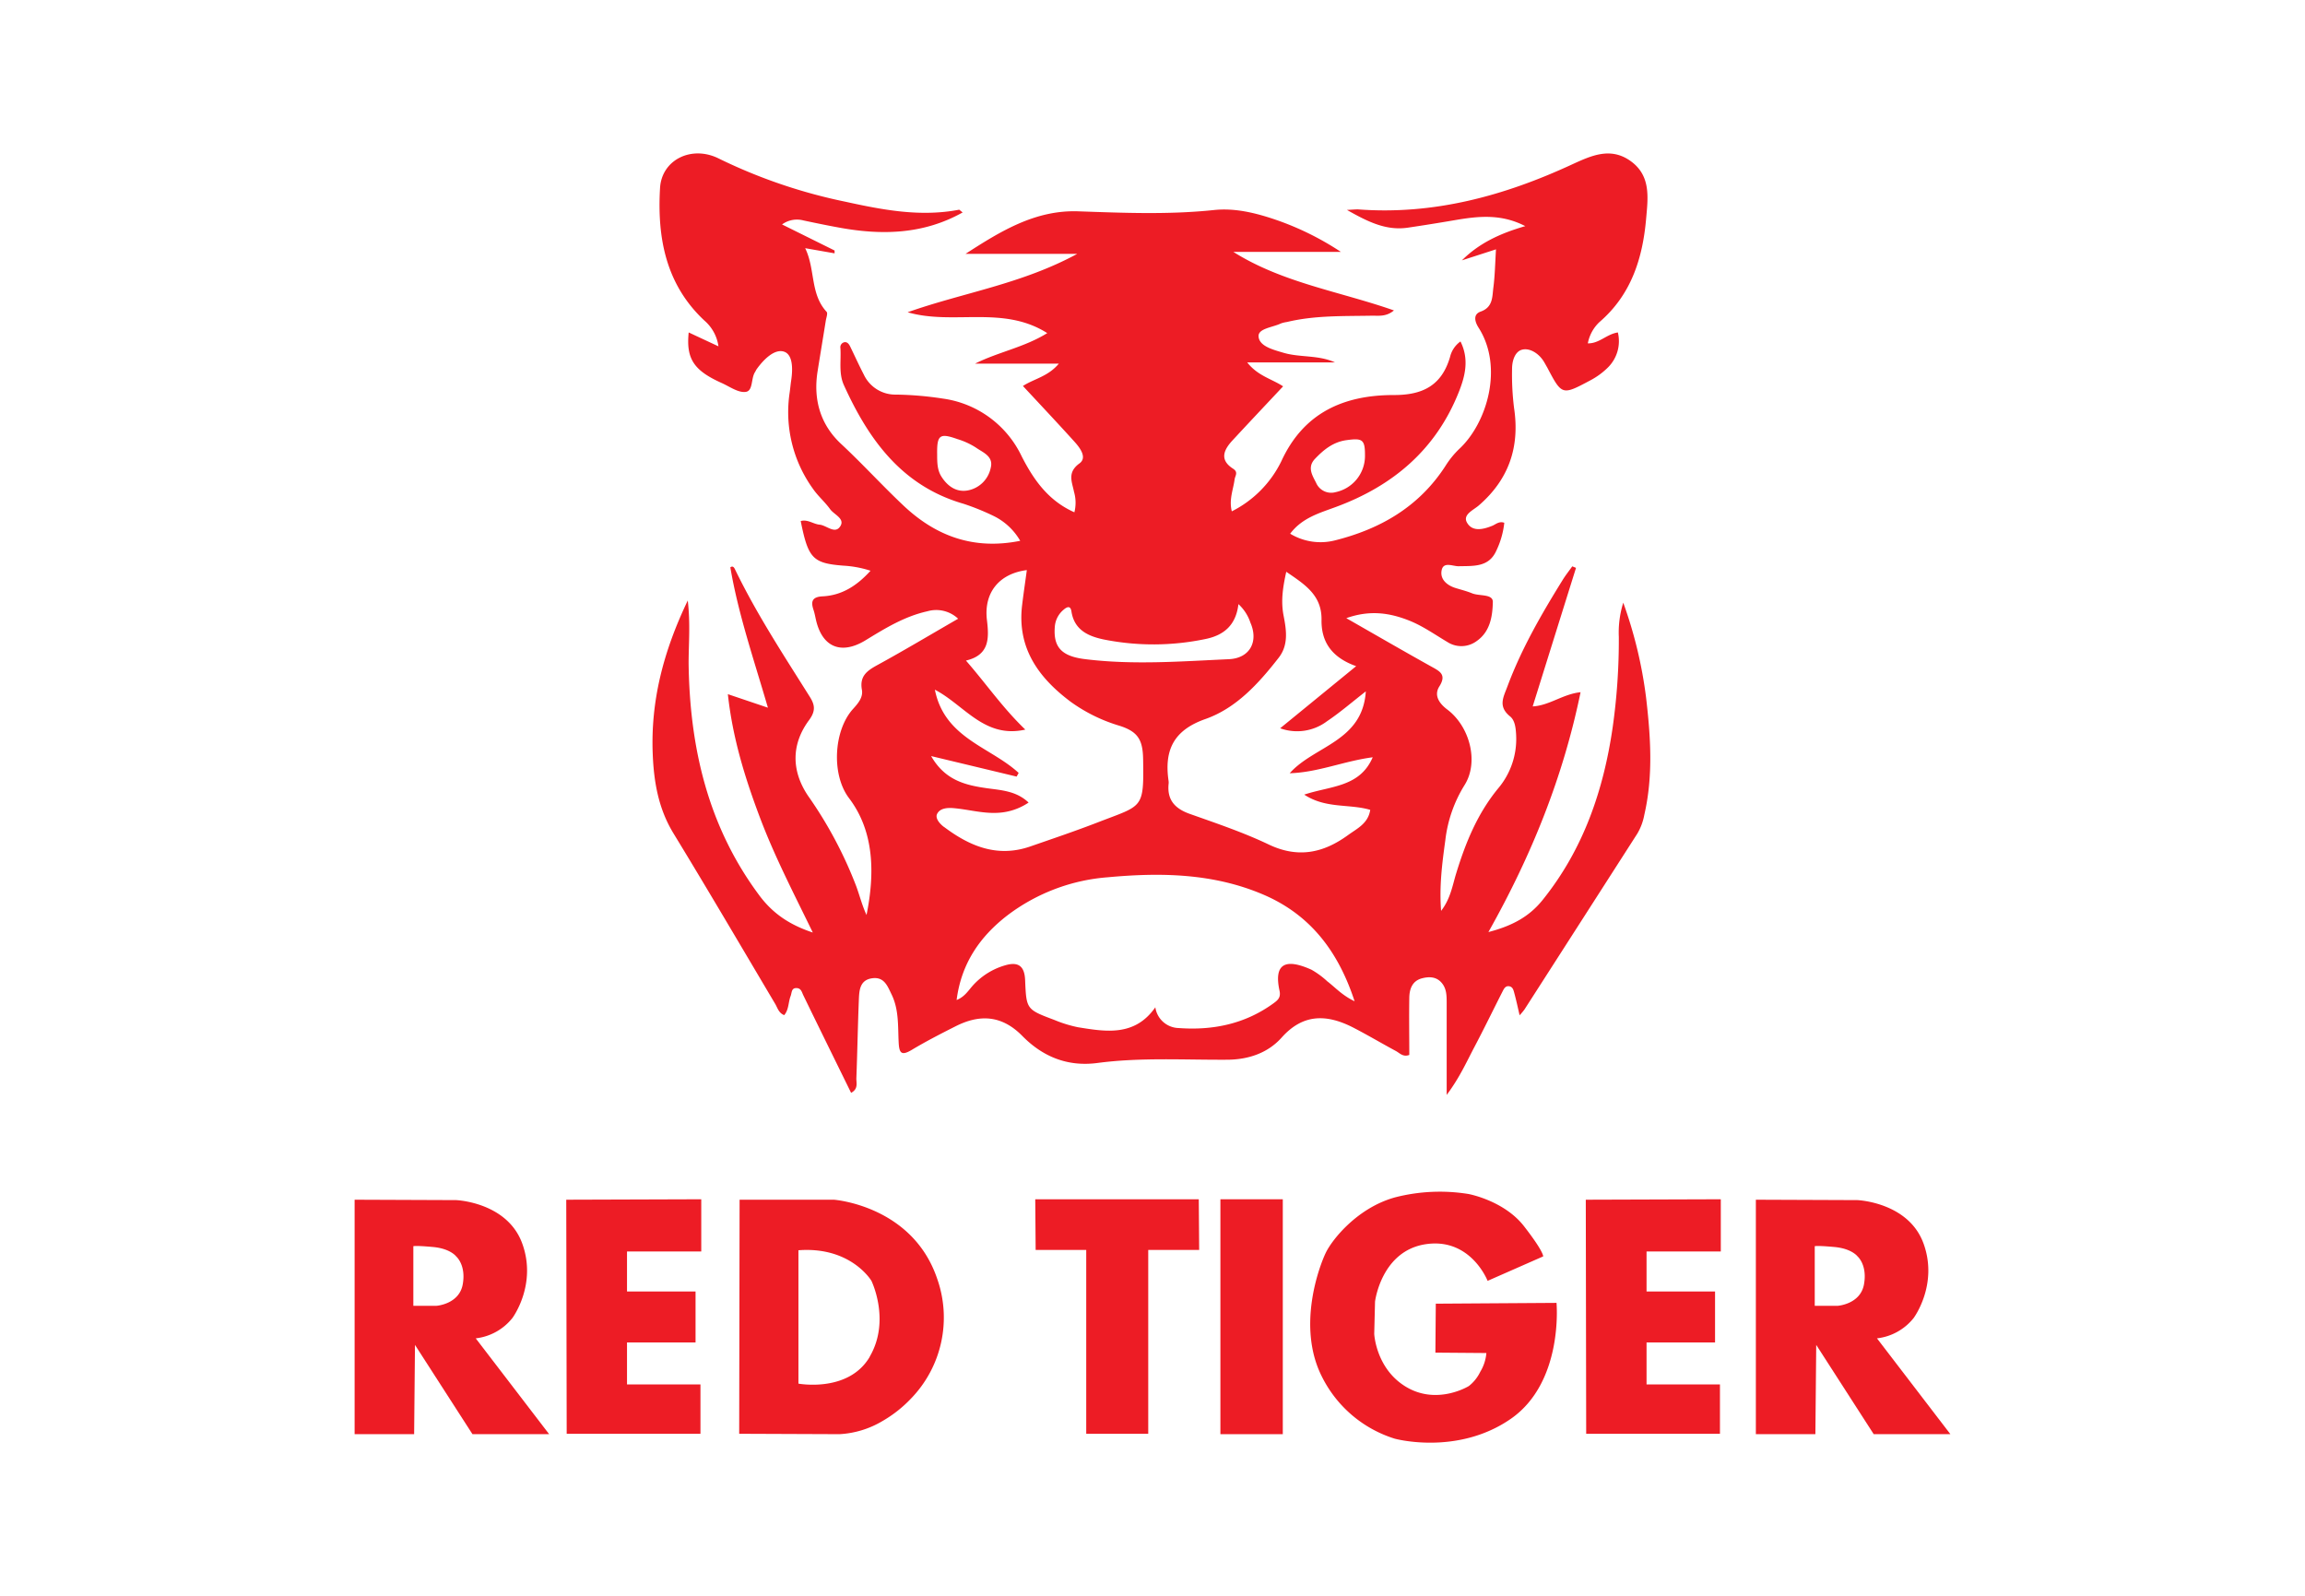
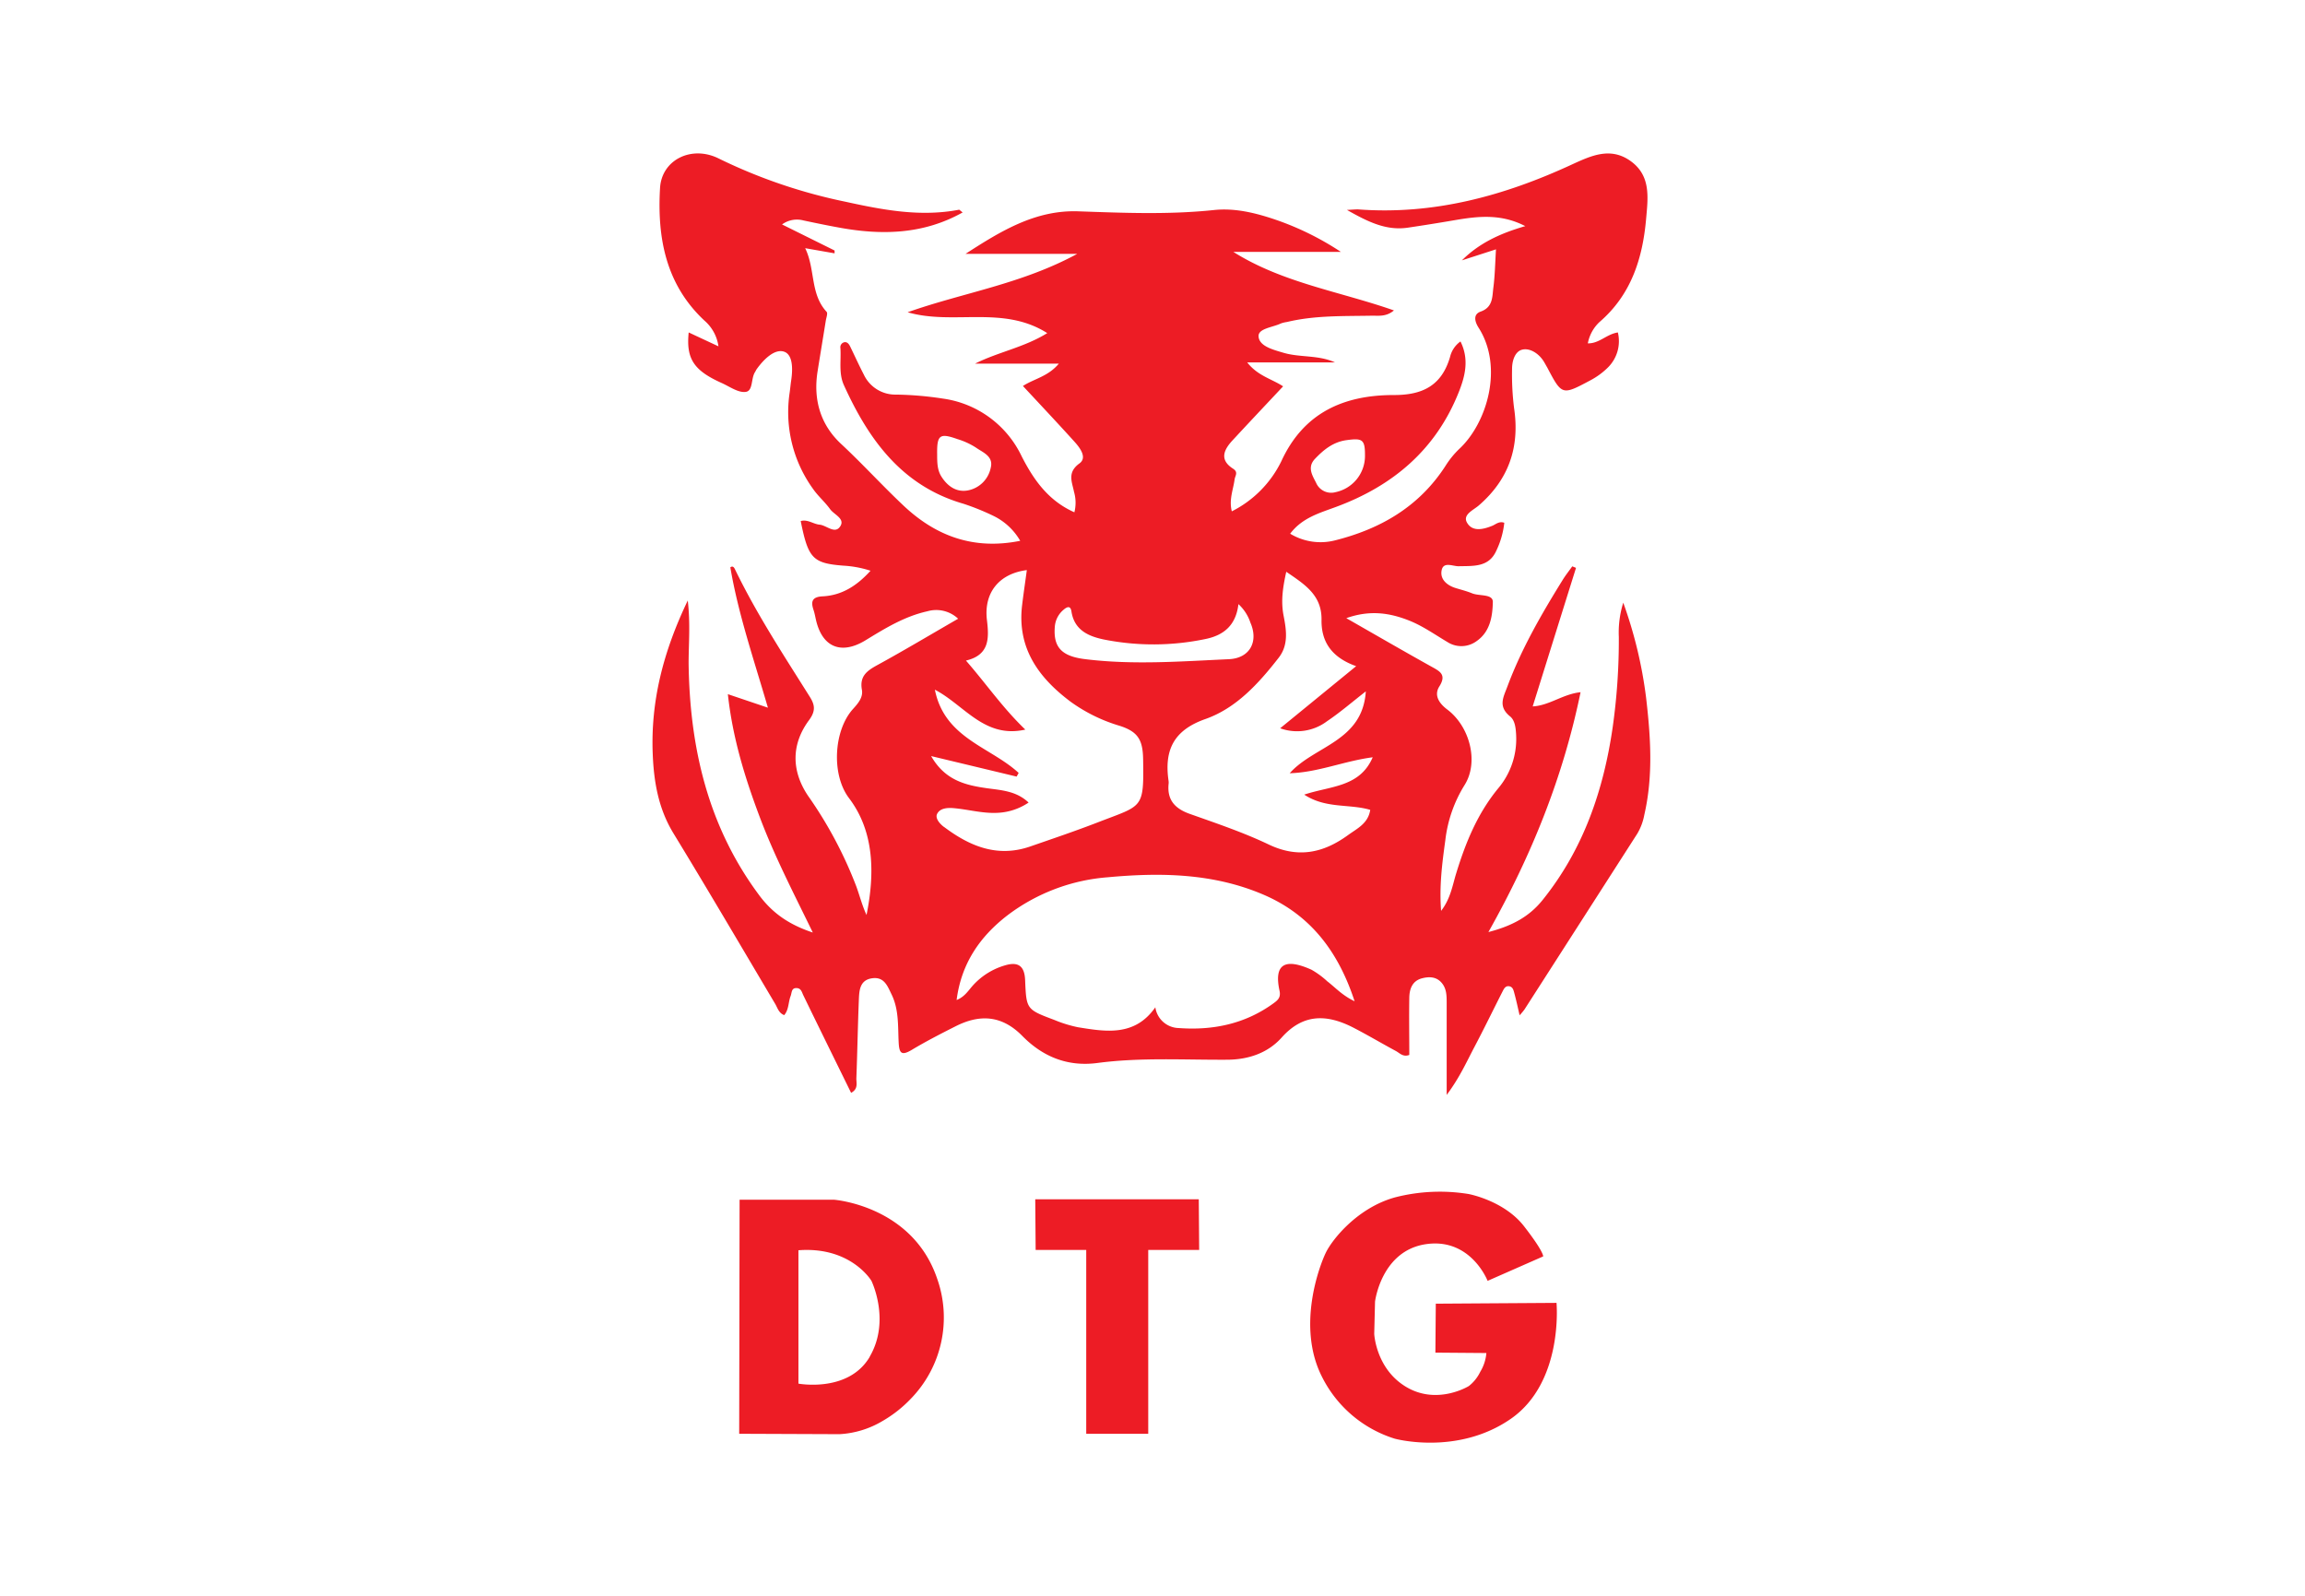
<svg xmlns="http://www.w3.org/2000/svg" id="Слой_1" data-name="Слой 1" viewBox="0 0 400 400" width="130" height="90">
  <defs>
    <style>.cls-1{fill:#ed1c25;}</style>
  </defs>
  <path class="cls-1" d="M323.74,175A109.94,109.94,0,0,0,318,151.07a25.08,25.08,0,0,0-1.11,8.59,155.94,155.94,0,0,1-1.54,22.64c-2.3,15.85-7.35,30.57-17.53,43.25-3.3,4.13-7.53,6.5-13.62,8.08,10.93-19.42,18.76-39,23.1-60.12-4.4.45-7.82,3.34-12,3.56,3.68-11.78,7.27-23.26,10.86-34.73l-.94-.38c-.81,1.14-1.69,2.24-2.42,3.43-5.29,8.53-10.3,17.2-13.83,26.66-1,2.69-2.41,5,.62,7.49,1.29,1,1.47,3,1.56,4.7a19.17,19.17,0,0,1-4.54,13.42c-5.17,6.31-8.12,13.55-10.47,21.21-.93,3-1.42,6.39-3.8,9.45-.48-6.33.28-12,1.06-17.7a33.43,33.43,0,0,1,4.8-13.8c3.71-5.84,1.29-14.8-4.35-19-2-1.51-3.32-3.51-2-5.68,2-3.11.09-3.91-2.09-5.13-6.89-3.84-13.73-7.8-21.18-12.06,5.93-2.11,10.92-1.33,15.83.63,3.41,1.37,6.39,3.5,9.53,5.36a6.45,6.45,0,0,0,7.37-.29c3.36-2.35,3.92-6.26,4-9.72.07-2.12-3.39-1.46-5.2-2.21-1.32-.54-2.72-.89-4.09-1.31-2.24-.68-4-2.23-3.54-4.48s2.84-.95,4.31-1c3.7-.09,7.52.29,9.39-3.89a21.35,21.35,0,0,0,2-7c-1.28-.47-2.13.39-3,.75-2.34.95-5,1.55-6.34-.78-1.16-2,1.57-3.13,2.91-4.28,7.58-6.54,10.37-14.7,8.87-24.54a67.54,67.54,0,0,1-.49-9.76c0-2,.73-4.38,2.6-4.8s4,.93,5.22,2.78c.36.54.65,1.13,1,1.71,3.69,7,3.71,7,10.8,3.22a18.57,18.57,0,0,0,4.39-3.21,9.28,9.28,0,0,0,2.51-8.8c-2.83.43-4.65,2.79-7.53,2.74A9.81,9.81,0,0,1,312,80.76c8-6.87,10.87-16,11.74-26,.46-5.21,1.22-10.67-3.83-14.34S310,39,305.16,41.22c-17,7.87-34.7,12.71-53.69,11.26-.6,0-1.21.06-2.73.14,5.29,3,9.86,5.26,15.31,4.44q5.81-.86,11.58-1.85c5.84-1,11.64-1.72,17.81,1.47-6.29,1.82-11.54,4.25-15.88,8.58l8.54-2.76c-.21,3.39-.26,6.52-.66,9.61-.3,2.3-.07,4.9-3.2,6-1.94.69-1.44,2.55-.52,4,6.35,9.91,2.12,24-4.86,30.45a22.35,22.35,0,0,0-3.43,4.24c-6.61,10.23-16.33,15.83-27.84,18.69a14.68,14.68,0,0,1-11.08-1.71c3-4,7.36-5.18,11.5-6.72,14.26-5.27,25-14.34,30.73-28.69,1.66-4.13,2.67-8.33.46-12.78a6.64,6.64,0,0,0-2.62,3.9c-2.09,7.12-6.82,9.55-14.09,9.53-12.43,0-22.55,4.33-28.18,16.56a27.58,27.58,0,0,1-12.43,12.59c-.75-2.95.36-5.42.7-8,.13-.93,1-1.8-.39-2.69-3.49-2.24-2.32-4.74-.1-7.13,4.16-4.49,8.36-8.94,12.65-13.51-2.89-1.89-6.34-2.61-9-6h22c-4.24-1.93-8.81-1.17-13-2.44-2.48-.74-6-1.61-6.15-4.07-.16-2,3.57-2.27,5.61-3.26a7.56,7.56,0,0,1,1.51-.36c7-1.69,14.23-1.44,21.39-1.58,1.72,0,3.54.26,5.42-1.32-13.67-4.79-27.9-6.9-40.25-14.67h26.95a71.84,71.84,0,0,0-16.16-8c-5.05-1.73-10.3-3.06-15.68-2.49-11.35,1.19-22.68.71-34,.32-10.79-.37-19.48,5-28.24,10.66h28c-14,7.6-28.71,9.75-42.52,14.64,11.46,3.32,23.9-1.83,35,5.23-5.78,3.58-12.21,4.7-18.1,7.65h21c-2.71,3.25-6.21,3.79-9,5.6,4.46,4.8,8.75,9.35,12.95,14,1.4,1.56,3.22,4,1.19,5.43-3.1,2.27-1.82,4.62-1.33,7.12a9.78,9.78,0,0,1,.09,5.11c-6.59-2.92-10.26-8.24-13.24-14.08a25.75,25.75,0,0,0-19.72-14.42,84.57,84.57,0,0,0-11.69-1,8.72,8.72,0,0,1-8.15-5.05c-1.2-2.31-2.27-4.68-3.4-7-.3-.61-.73-1.2-1.45-1.08a1.28,1.28,0,0,0-1,1.47c.21,3.1-.47,6.32.87,9.28,6.23,13.73,14.58,25.3,30,29.75a60.61,60.61,0,0,1,7.59,3.08,15.58,15.58,0,0,1,6.61,6.2c-11.67,2.35-21.16-1.17-29.32-8.89-5.3-5-10.23-10.42-15.59-15.41-5.19-4.84-7-11.12-5.88-18.18.67-4.24,1.38-8.47,2.06-12.71.12-.75.54-1.84.2-2.21-4.16-4.5-2.79-10.62-5.37-15.95l7.37,1.29c0-.24,0-.47,0-.71l-13.17-6.53a6.34,6.34,0,0,1,5.38-1c2.93.62,5.85,1.23,8.79,1.76,10.76,2,21.25,1.76,31.1-3.77l-.86-.69h0c-9.69,1.87-19.1.07-28.54-2a133.06,133.06,0,0,1-31.68-10.8c-6.8-3.43-14.35.24-14.77,7.36-.73,12.46,1.42,24.2,11.16,33.27a10.38,10.38,0,0,1,3.48,6.42l-7.46-3.48C83.07,89.92,85,92.86,92,96c2,.89,4.17,2.5,6.05,2.23s1.26-3.39,2.34-5c.14-.22.23-.47.38-.68,1.72-2.41,4.42-5.11,6.78-4.43s2.3,4.48,1.88,7.24c-.15,1-.24,2.08-.39,3.11a32.84,32.84,0,0,0,5.88,24.09c1.25,1.81,3,3.29,4.28,5.08,1,1.37,3.74,2.35,2.56,4.24-1.33,2.15-3.44-.21-5.22-.37-1.57-.15-3-1.4-4.72-.9,1.88,9.37,3,10.58,10.73,11.18a26.73,26.73,0,0,1,6.77,1.27c-3.38,3.74-7.17,6.18-12,6.42-2.71.13-3,1.35-2.26,3.49.24.74.38,1.51.55,2.26,1.54,7,6.32,9,12.45,5.27,4.9-3,9.78-6,15.49-7.27a8,8,0,0,1,7.73,1.86c-6.94,4-13.53,7.94-20.25,11.62-2.6,1.42-4.49,2.78-3.87,6.2.33,1.87-.91,3.35-2.21,4.78-4.86,5.35-5.52,16.46-1,22.4,6.4,8.46,6.43,19,4.37,29.26-1.09-2.34-1.7-4.79-2.56-7.15a103.86,103.86,0,0,0-12.08-22.69c-4.25-6.29-4.23-13,.23-19,1.87-2.53,1.34-4.08,0-6.15-6.52-10.37-13.24-20.63-18.58-31.69-.22-.45-.55-.91-1.15-.46,2,11.78,5.9,23.1,9.42,35.18L93.56,174c1.19,11,4.3,21,8,30.83s8.47,19,13.29,28.92c-5.87-1.94-10-4.8-13.28-9.14C88.6,207.3,84,187.46,83.72,166.27c0-4.89.47-9.79-.21-15.75-6.17,12.87-9.33,25.3-8.78,38.58.29,7,1.44,13.62,5.19,19.78,8.62,14.12,17,28.42,25.43,42.63.63,1,.91,2.42,2.34,2.94,1.18-1.41,1-3.23,1.6-4.78.32-.82.17-2,1.41-2s1.38,1,1.77,1.8c.86,1.75,1.7,3.51,2.56,5.26q4.69,9.58,9.42,19.2c1.87-1,1.28-2.49,1.32-3.68.25-6.53.36-13.05.62-19.57.1-2.36.19-5,3.29-5.46s3.91,2,4.94,4.09c1.83,3.78,1.55,7.9,1.75,11.91.13,2.7.63,3.53,3.29,1.94,3.57-2.14,7.29-4.05,11-5.92,6.11-3.09,11.63-2.74,16.72,2.44s11.32,7.75,18.78,6.77c10.78-1.43,21.62-.76,32.44-.82,5.33,0,10.27-1.63,13.77-5.55,5.23-5.86,11.07-6.05,18-2.48,3.58,1.85,7.06,3.92,10.61,5.83,1,.53,1.81,1.6,3.39,1,0-4.75-.08-9.57,0-14.39.05-2.17.76-4.19,3.2-4.82,1.85-.48,3.68-.4,5,1.24,1.14,1.41,1.17,3.12,1.17,4.84,0,7.37,0,14.75,0,23.15,3.22-4.3,4.94-8.19,6.91-11.93,2.43-4.6,4.7-9.29,7.06-13.93.35-.68.71-1.51,1.66-1.38s1.13,1,1.33,1.75c.47,1.71.84,3.45,1.32,5.53a16.74,16.74,0,0,0,1.21-1.44q14.16-22.05,28.3-44.1a14.3,14.3,0,0,0,1.75-4.71C325.53,194.46,324.87,184.76,323.74,175Zm-83-60c2.19-2.29,4.54-4.21,7.88-4.67,4.11-.57,4.68-.15,4.64,4.12a9.27,9.27,0,0,1-7.36,8.91A4.11,4.11,0,0,1,241,121C240.06,119.15,238.72,117.11,240.74,115Zm-81.31,2.36a7.23,7.23,0,0,1-5.84,5.59c-2.83.46-5-1.14-6.47-3.44-1.11-1.7-1.09-3.69-1.1-5.64-.07-4.85.63-5.39,5.1-3.8a18.44,18.44,0,0,1,4.57,2.09C157.46,113.42,160.25,114.35,159.43,117.34Zm16.08,39.8a6.13,6.13,0,0,1,2.27-4.38c.9-.76,1.68-.94,1.9.48.73,4.77,4.39,6.28,8.29,7.07a63.63,63.63,0,0,0,25.2-.13c4.72-.94,7.75-3.48,8.37-8.77a10.94,10.94,0,0,1,3,4.64c2.09,4.75-.14,8.92-5.37,9.16-12,.55-24,1.48-36,0C177.23,164.52,175.11,162.24,175.51,157.14Zm-27.79,50.12c-1-.75-2.23-2.12-1.73-3.22.68-1.47,2.54-1.63,4.15-1.49,3.62.31,7.16,1.34,10.85,1.18a15.11,15.11,0,0,0,7.95-2.58c-3.09-2.94-6.88-3.09-10.49-3.6-5.41-.77-10.47-2-13.94-8.05l21.43,5.14.51-.92c-7.08-6.54-18.57-8.65-21-20.86,7.44,3.88,12.42,12.31,22.67,10-5.65-5.41-9.81-11.49-14.88-17.3,5.91-1.39,5.81-5.58,5.26-10.16-.82-6.8,3-11.63,10-12.52-.4,3-.84,5.92-1.19,8.85-1.27,10.74,4.15,18.14,12.2,24.17a40.66,40.66,0,0,0,12.22,6c4.64,1.47,5.84,3.54,5.92,8.39.2,12.53-.06,11.45-11.17,15.75-5.7,2.21-11.5,4.17-17.28,6.17C161,215,154.11,212.07,147.72,207.26Zm96.19,38.79a21.38,21.38,0,0,0-4.06-3c-6.49-2.92-9.51-1.59-8,5.31.37,1.74-.56,2.41-1.59,3.16-7.09,5.13-15.14,6.78-23.69,6.15a6.06,6.06,0,0,1-5.86-5.2c-5.13,7.33-12.3,6.15-19.39,5a32.37,32.37,0,0,1-5.94-1.84c-7-2.63-7-2.65-7.31-10-.15-3.51-1.72-4.67-5.05-3.67a17.35,17.35,0,0,0-7.88,4.86c-1.22,1.3-2.14,3-4.24,3.82,1.17-9.15,5.83-15.89,12.75-21.23a47.65,47.65,0,0,1,25.22-9.54c13.2-1.22,26.31-1,38.79,4.3,11.79,5,18.87,14.16,23,26.79C247.61,249.53,245.89,247.6,243.91,246.05Zm10.66-43c-.56,3.37-3.26,4.59-5.55,6.25-6.26,4.55-12.62,5.87-20,2.31-6.31-3-13-5.25-19.65-7.61-3.68-1.3-5.73-3.44-5.34-7.48a3,3,0,0,0,0-.79c-1.12-7.66,1.22-12.7,9.21-15.51,7.76-2.73,13.36-8.92,18.39-15.37,2.52-3.23,1.92-7,1.23-10.55-.72-3.7-.18-7.14.67-11,4.56,3.13,8.94,5.8,8.84,12.06-.09,5.53,2.58,9.43,8.68,11.6L232,182.55a12.47,12.47,0,0,0,11.74-1.76c3.22-2.16,6.16-4.71,9.73-7.49-.82,12.62-12.94,13.61-19.08,20.52,7.09-.2,13.61-3.06,20.81-4-3.24,7.53-10.53,7.15-17.17,9.36C243.46,202.76,249.36,201.44,254.57,203Z" />
-   <path class="cls-1" d="M30.36,335.47a13.73,13.73,0,0,0,9.2-5.11S45.8,322,42,311.65s-16.56-10.83-16.56-10.83L0,300.72v58.77H14.92l.21-22.38,14.41,22.38H48.76ZM27.09,322c-.92,4.91-6.54,5.31-6.54,5.31H14.72V312.37s.51-.2,4.91.2,5.82,2.36,5.82,2.36S28,317.07,27.09,322Z" />
-   <path class="cls-1" d="M381.6,335.47a13.73,13.73,0,0,0,9.2-5.11s6.24-8.38,2.45-18.71-16.56-10.83-16.56-10.83l-25.45-.1v58.77h14.92l.21-22.38,14.41,22.38H400ZM378.33,322c-.92,4.91-6.54,5.31-6.54,5.31H366V312.37s.51-.2,4.91.2,5.82,2.36,5.82,2.36S379.25,317.07,378.33,322Z" />
-   <polygon class="cls-1" points="86.69 347.02 86.69 359.39 53.16 359.39 53.05 300.72 86.89 300.61 86.89 313.7 68.28 313.7 68.28 323.72 85.46 323.72 85.46 336.5 68.28 336.5 68.28 347.02 86.69 347.02" />
-   <polygon class="cls-1" points="342.24 347.02 342.24 359.39 308.71 359.39 308.61 300.72 342.45 300.61 342.45 313.7 323.84 313.7 323.84 323.72 341.01 323.72 341.01 336.5 323.84 336.5 323.84 347.02 342.24 347.02" />
  <path class="cls-1" d="M146,320.45c-6.23-18.3-25.86-19.73-25.86-19.73H96.5l-.1,58.67,25.14.1a23.5,23.5,0,0,0,10.74-3.27,31.56,31.56,0,0,0,7.15-5.62A29.19,29.19,0,0,0,146,320.45Zm-16.86,19.62c-5.32,9.1-17.89,6.75-17.89,6.75V313.39c13.19-1,18.3,7.67,18.3,7.67S134.42,331,129.11,340.07Z" />
  <polygon class="cls-1" points="170.71 313.31 170.61 300.61 211.6 300.61 211.7 313.31 198.93 313.31 198.93 359.39 183.39 359.39 183.39 313.31 170.71 313.31" />
-   <rect class="cls-1" x="217.02" y="300.61" width="15.64" height="58.88" />
  <path class="cls-1" d="M284,321.06s-4.2-10.84-15.44-9.2-12.78,14.41-12.78,14.41l-.2,8.08s.41,8.89,8.17,13.39,15.54-.31,15.54-.31a10.07,10.07,0,0,0,2.87-3.58,10.74,10.74,0,0,0,1.53-4.7l-12.78-.1.1-12.27,30.26-.2s1.84,19.93-11.55,29.13-29,4.91-29,4.91a30.52,30.52,0,0,1-18.2-15.44c-6.44-12.57-.71-27.8.92-31.17s8-11.35,17.48-13.91a45,45,0,0,1,18.3-.81s8.89,1.63,13.9,8.07,4.81,7.57,4.81,7.57Z" />
</svg>